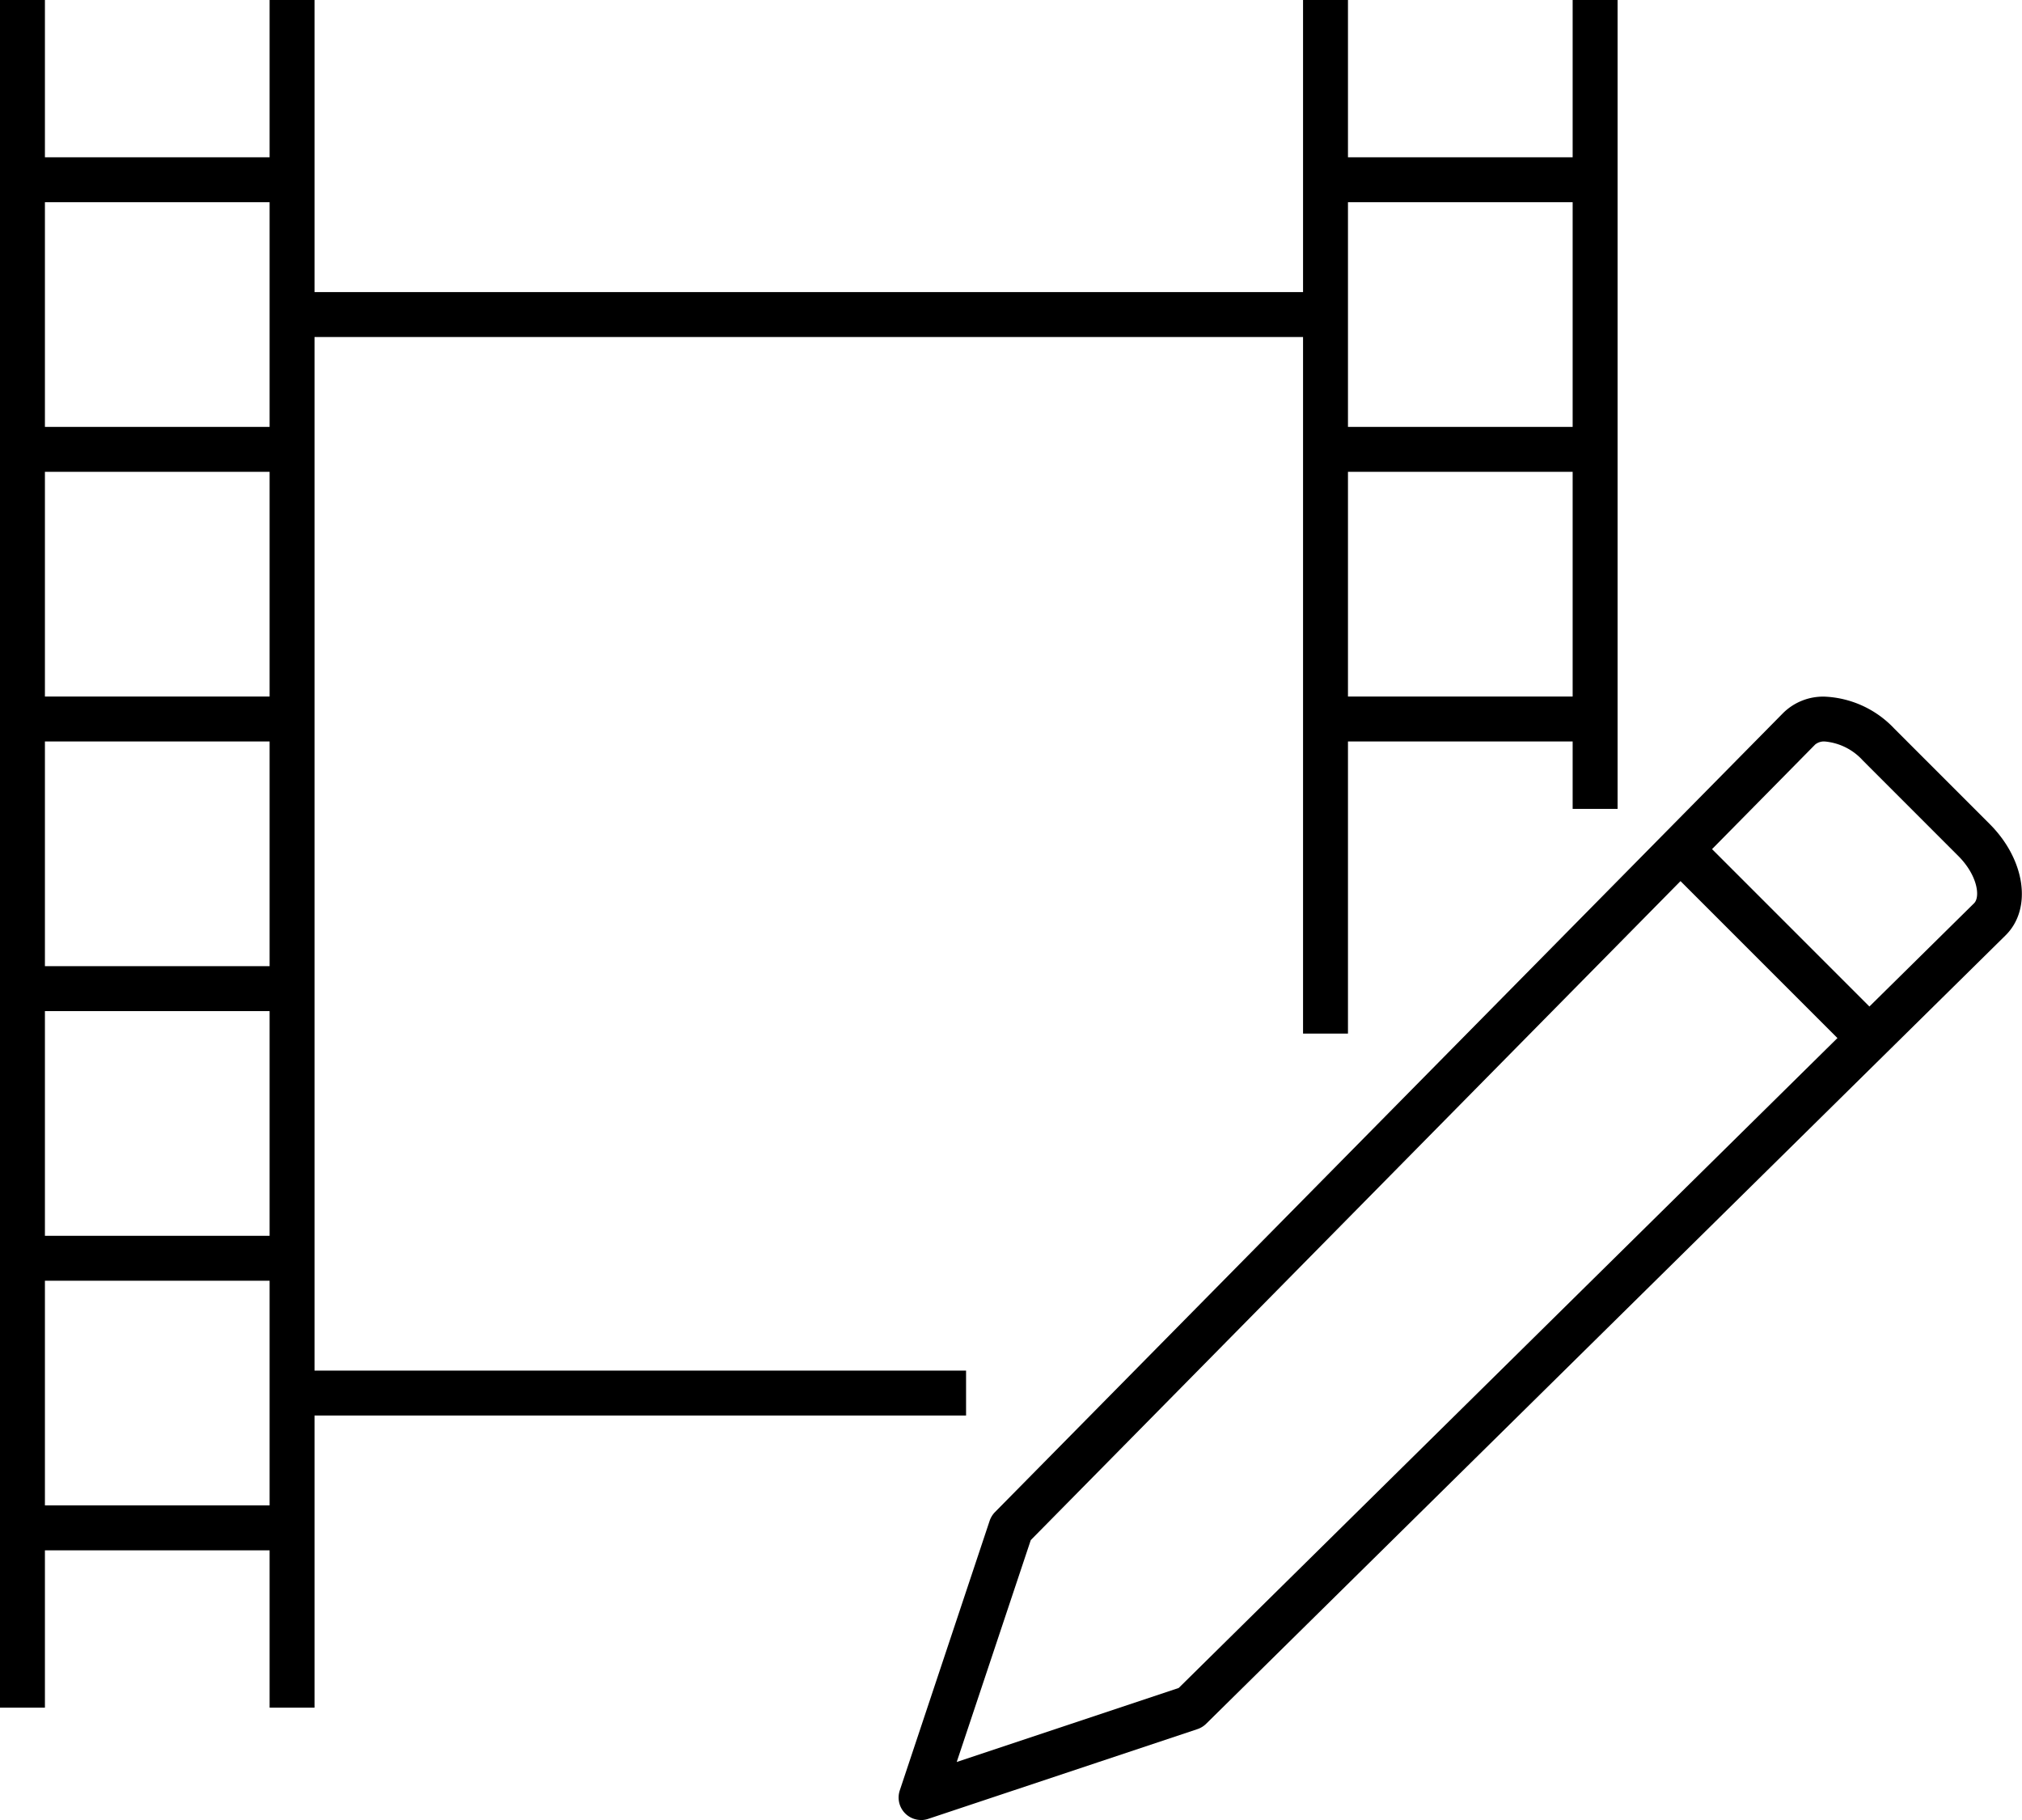
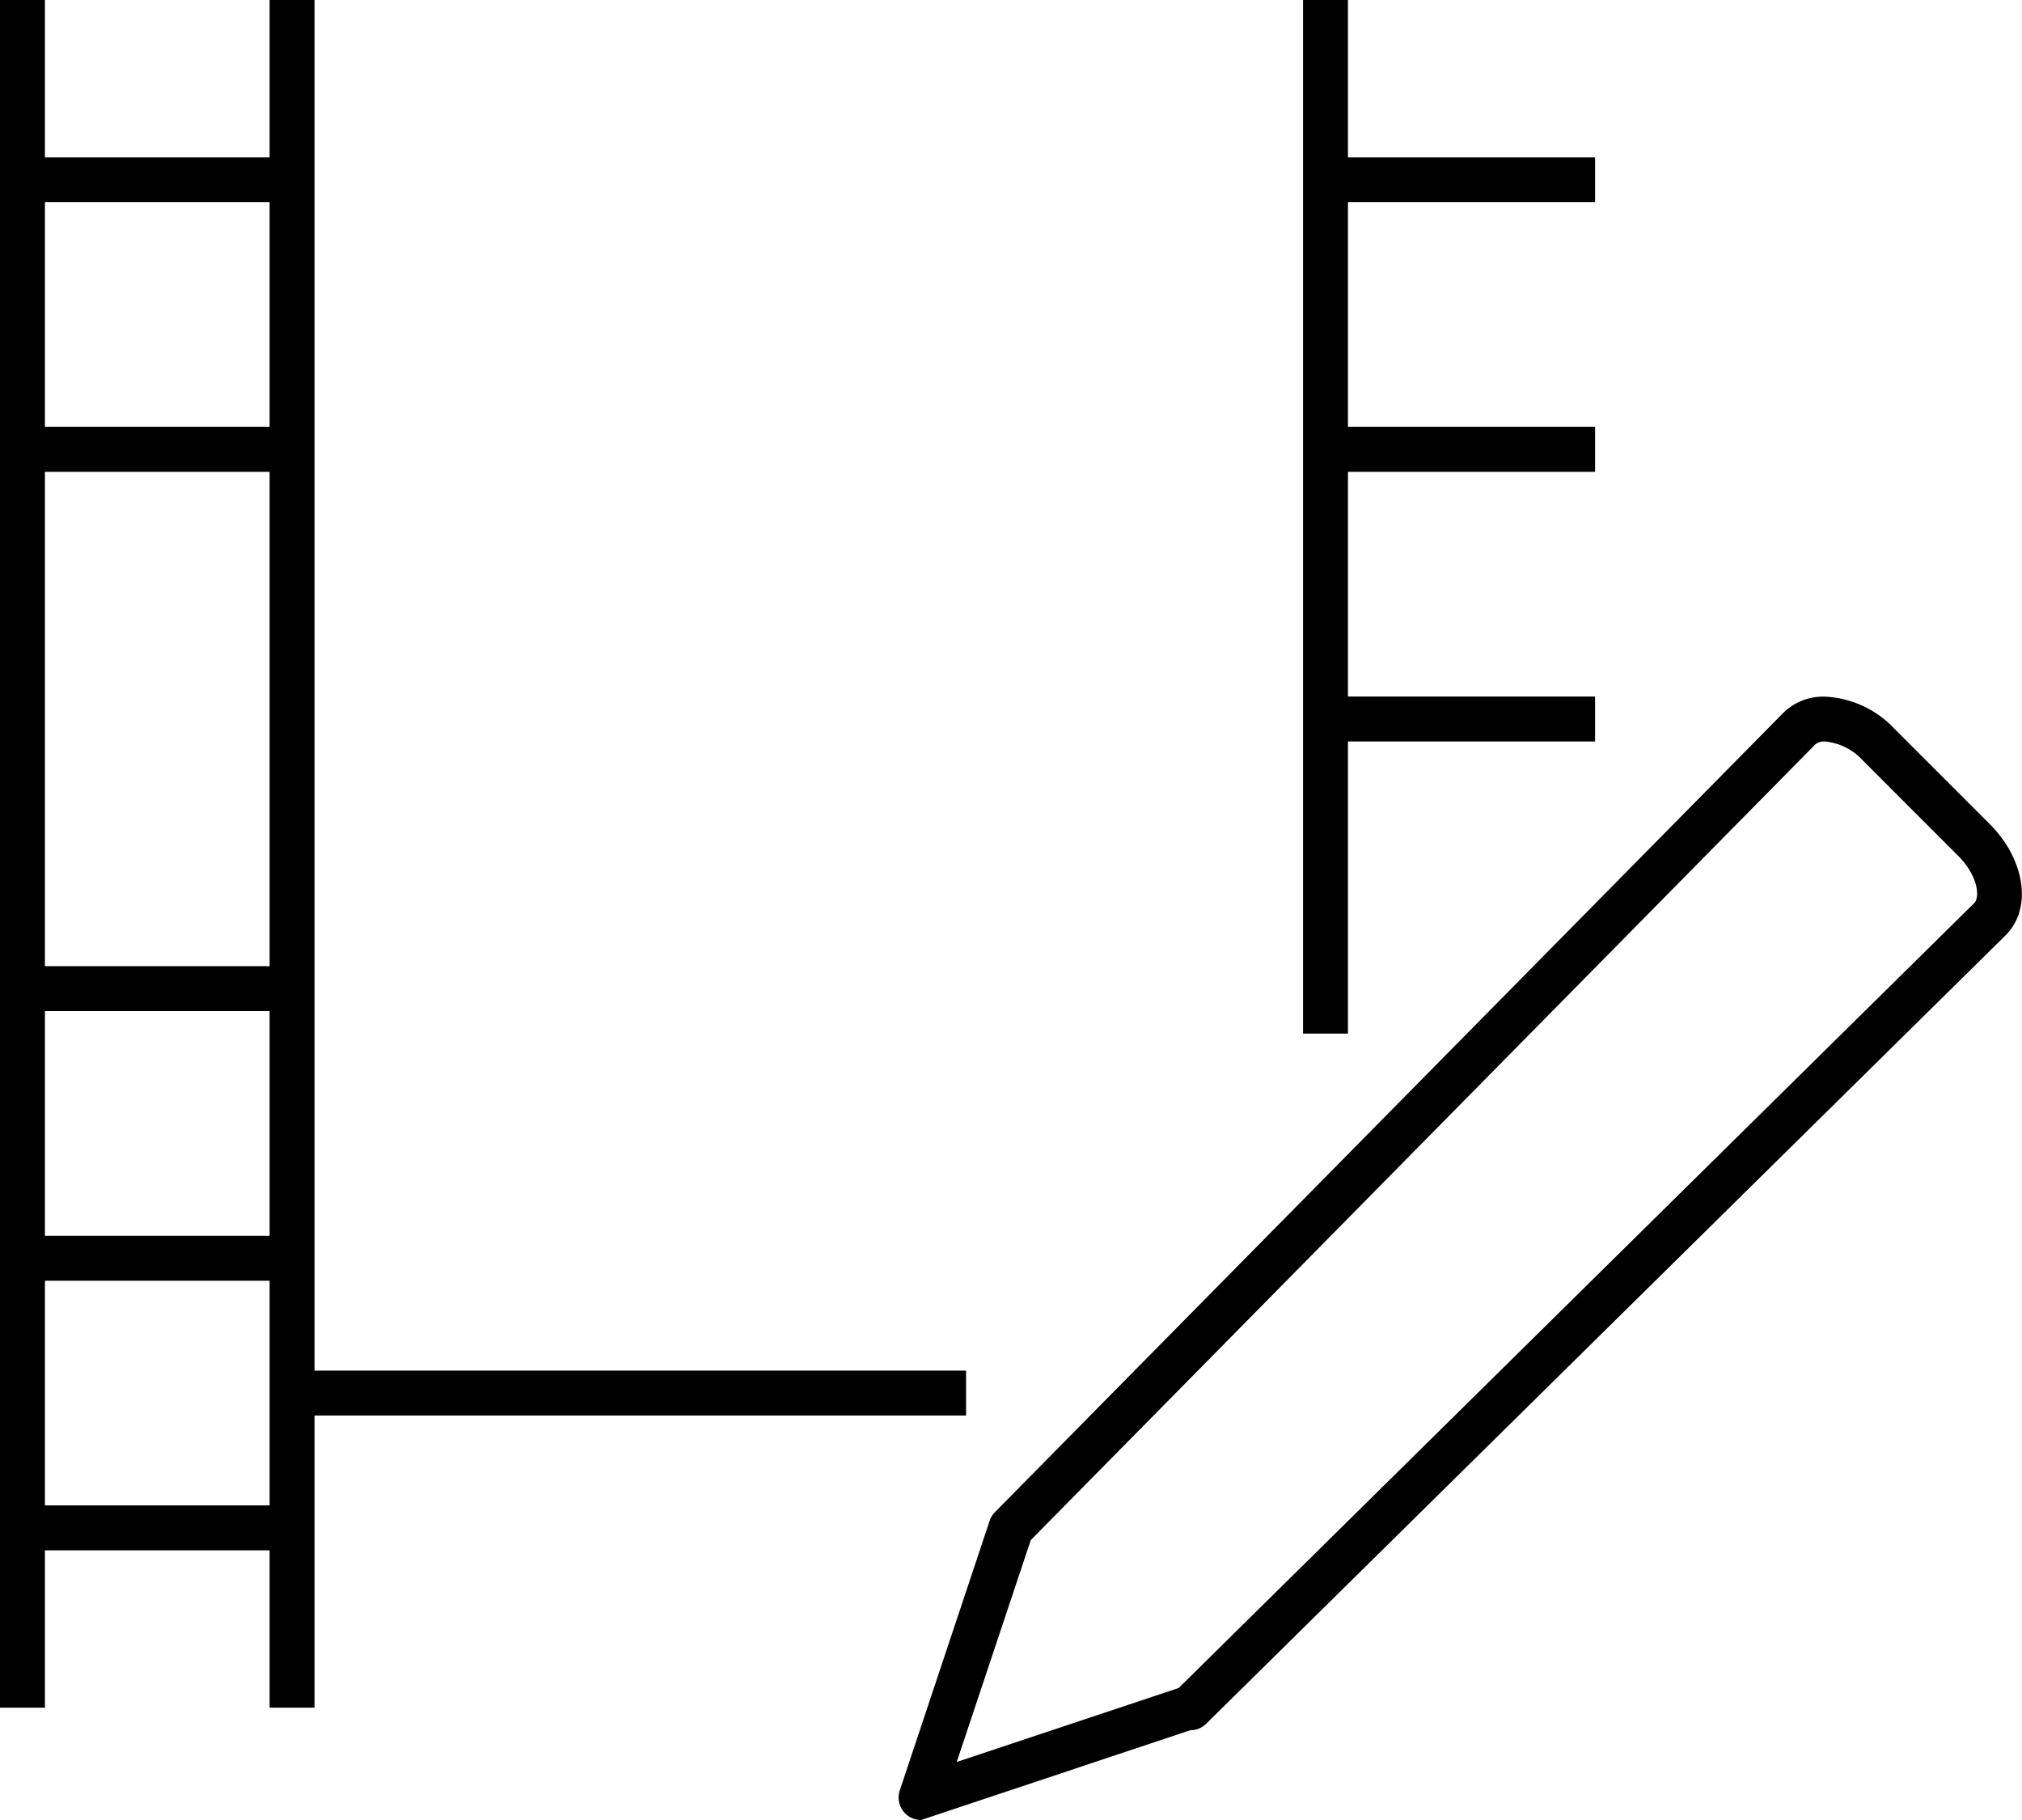
<svg xmlns="http://www.w3.org/2000/svg" id="グループ_464" data-name="グループ 464" width="59.691" height="53.722" viewBox="0 0 59.691 53.722">
  <defs>
    <clipPath id="clip-path">
      <rect id="長方形_835" data-name="長方形 835" width="59.691" height="53.722" fill="none" />
    </clipPath>
  </defs>
  <rect id="長方形_819" data-name="長方形 819" width="1.326" height="50.406" transform="translate(7.959)" />
  <rect id="長方形_820" data-name="長方形 820" width="1.326" height="30.509" transform="translate(38.467)" />
  <rect id="長方形_821" data-name="長方形 821" width="1.326" height="50.406" />
-   <rect id="長方形_822" data-name="長方形 822" width="1.326" height="23.876" transform="translate(46.426)" />
  <rect id="長方形_823" data-name="長方形 823" width="7.957" height="1.326" transform="translate(0.663 4.643)" />
  <rect id="長方形_824" data-name="長方形 824" width="7.957" height="1.326" transform="translate(0.663 12.601)" />
-   <rect id="長方形_825" data-name="長方形 825" width="7.957" height="1.326" transform="translate(0.663 20.56)" />
  <rect id="長方形_826" data-name="長方形 826" width="7.957" height="1.326" transform="translate(0.663 28.519)" />
  <rect id="長方形_827" data-name="長方形 827" width="7.957" height="1.326" transform="translate(0.663 36.478)" />
  <rect id="長方形_828" data-name="長方形 828" width="7.957" height="1.326" transform="translate(0.663 44.436)" />
  <rect id="長方形_829" data-name="長方形 829" width="7.957" height="1.326" transform="translate(39.131 4.643)" />
  <rect id="長方形_830" data-name="長方形 830" width="7.957" height="1.326" transform="translate(39.131 12.601)" />
  <rect id="長方形_831" data-name="長方形 831" width="7.957" height="1.326" transform="translate(39.131 20.56)" />
-   <rect id="長方形_832" data-name="長方形 832" width="30.509" height="1.326" transform="translate(8.622 8.622)" />
  <rect id="長方形_833" data-name="長方形 833" width="19.897" height="1.326" transform="translate(8.622 40.457)" />
  <g id="グループ_463" data-name="グループ 463">
    <g id="グループ_462" data-name="グループ 462" clip-path="url(#clip-path)">
-       <path id="パス_130" data-name="パス 130" d="M20.663,48.662a.663.663,0,0,1-.63-.873l2.653-7.959a.682.682,0,0,1,.157-.256L46.114,15.983l0,0a1.683,1.683,0,0,1,1.223-.48h0a3,3,0,0,1,2.059.948l2.813,2.813c1.052,1.053,1.26,2.5.47,3.283l-23.6,23.273a.673.673,0,0,1-.255.158l-7.959,2.653a.686.686,0,0,1-.211.033M23.9,40.4,21.714,46.95l6.553-2.185L51.749,21.6c.187-.188.1-.83-.474-1.4l-2.812-2.813a1.719,1.719,0,0,0-1.122-.56h0a.412.412,0,0,0-.284.089Z" transform="translate(6.529 5.06)" />
-       <rect id="長方形_834" data-name="長方形 834" width="1.326" height="7.504" transform="translate(49.273 25.672) rotate(-45)" />
+       <path id="パス_130" data-name="パス 130" d="M20.663,48.662a.663.663,0,0,1-.63-.873l2.653-7.959a.682.682,0,0,1,.157-.256L46.114,15.983l0,0a1.683,1.683,0,0,1,1.223-.48h0a3,3,0,0,1,2.059.948l2.813,2.813c1.052,1.053,1.26,2.5.47,3.283l-23.6,23.273a.673.673,0,0,1-.255.158a.686.686,0,0,1-.211.033M23.9,40.4,21.714,46.95l6.553-2.185L51.749,21.6c.187-.188.1-.83-.474-1.4l-2.812-2.813a1.719,1.719,0,0,0-1.122-.56h0a.412.412,0,0,0-.284.089Z" transform="translate(6.529 5.06)" />
    </g>
  </g>
</svg>